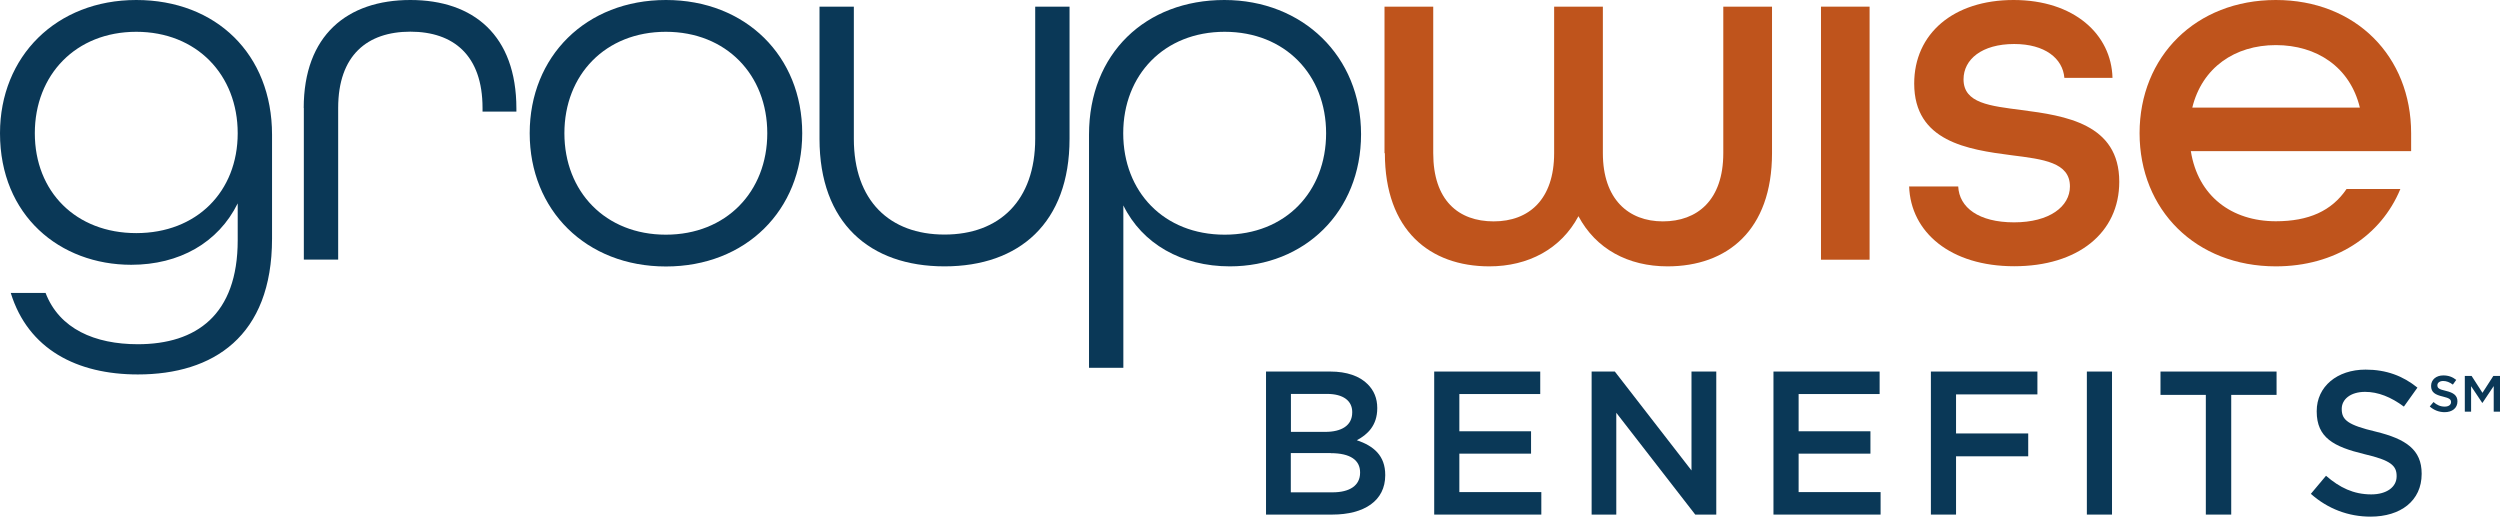
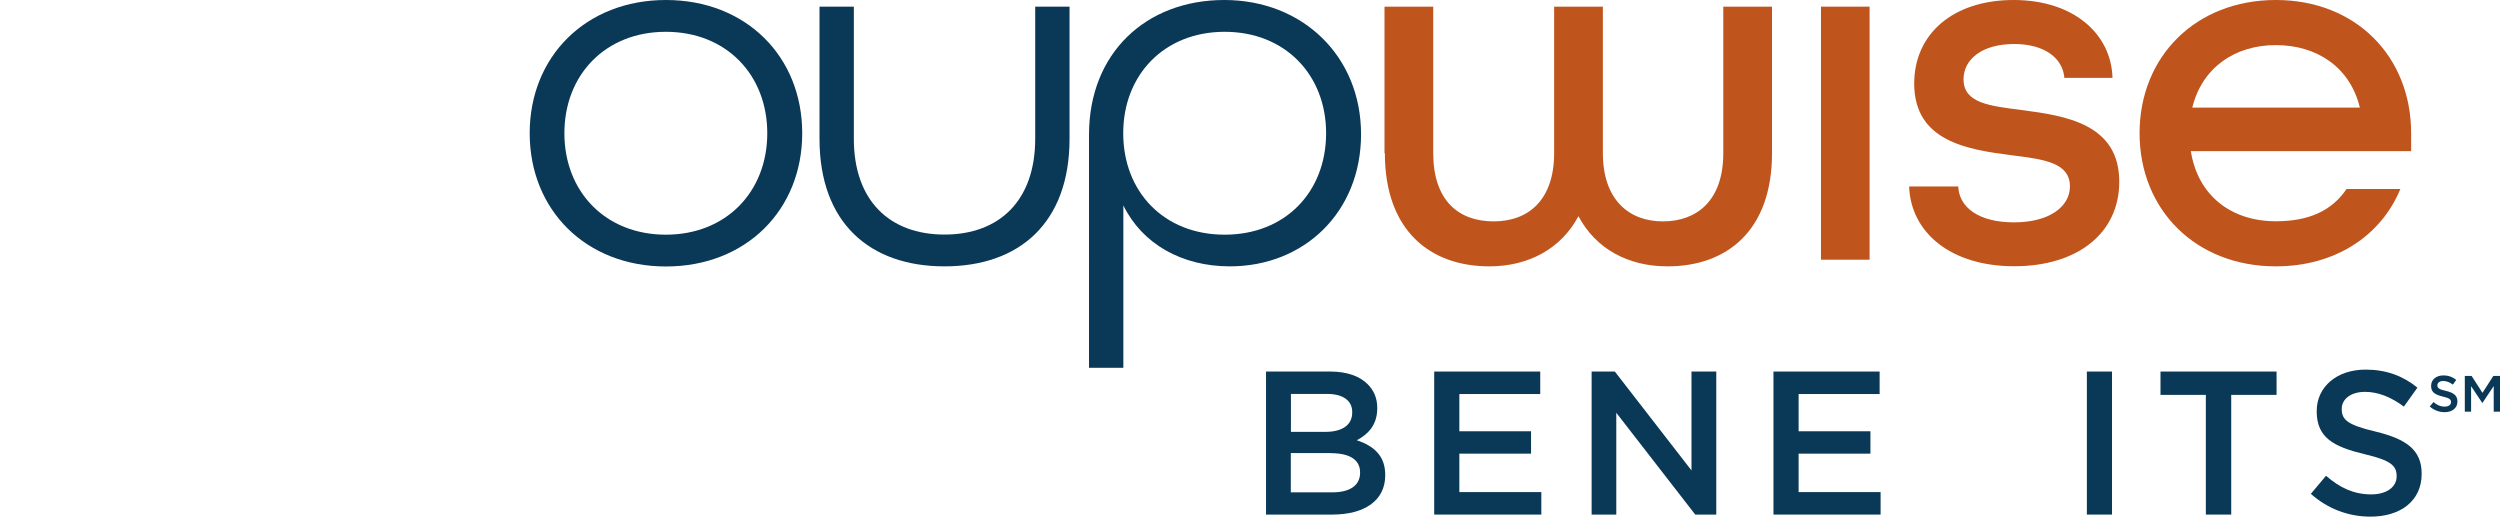
<svg xmlns="http://www.w3.org/2000/svg" id="Layer_2" data-name="Layer 2" viewBox="0 0 206.77 42.73">
  <defs>
    <style>
      .cls-1 {
        fill: #bf541c;
      }

      .cls-2 {
        fill: #0a3857;
      }
    </style>
  </defs>
  <g id="Layer_1-2" data-name="Layer 1">
    <g>
      <path class="cls-2" d="M110.06,37.47h-3.3v3.25h3.45c1.42,0,2.28-.56,2.28-1.62v-.03c0-1-.79-1.59-2.43-1.59M111.84,34.08c0-.93-.74-1.5-2.08-1.5h-2.99v3.14h2.84c1.34,0,2.23-.52,2.23-1.61v-.03ZM104.72,30.73h5.31c1.35,0,2.42.37,3.09,1.05.52.52.79,1.17.79,1.96v.03c0,1.42-.81,2.18-1.69,2.64,1.39.47,2.35,1.27,2.35,2.87v.03c0,2.11-1.74,3.25-4.38,3.25h-5.48v-11.83Z" />
      <polygon class="cls-2" points="118.62 30.73 127.39 30.73 127.39 32.59 120.7 32.59 120.7 35.67 126.63 35.67 126.63 37.52 120.7 37.52 120.7 40.7 127.48 40.7 127.48 42.56 118.62 42.56 118.62 30.73" />
      <polygon class="cls-2" points="131.64 30.73 133.56 30.73 139.9 38.91 139.9 30.73 141.95 30.73 141.95 42.56 140.21 42.56 133.68 34.14 133.68 42.56 131.64 42.56 131.64 30.73" />
      <polygon class="cls-2" points="146.68 30.73 155.46 30.73 155.46 32.59 148.76 32.59 148.76 35.67 154.7 35.67 154.7 37.52 148.76 37.52 148.76 40.7 155.54 40.7 155.54 42.56 146.68 42.56 146.68 30.73" />
-       <polygon class="cls-2" points="159.7 30.73 168.51 30.73 168.51 32.62 161.78 32.62 161.78 35.85 167.75 35.85 167.75 37.74 161.78 37.74 161.78 42.56 159.7 42.56 159.7 30.73" />
      <rect class="cls-2" x="172.6" y="30.73" width="2.08" height="11.83" />
      <polygon class="cls-2" points="182.44 32.66 178.69 32.66 178.69 30.73 188.29 30.73 188.29 32.66 184.54 32.66 184.54 42.56 182.44 42.56 182.44 32.66" />
      <path class="cls-2" d="M191.13,40.84l1.25-1.49c1.13.98,2.28,1.54,3.74,1.54,1.28,0,2.1-.61,2.1-1.49v-.03c0-.85-.47-1.3-2.67-1.81-2.52-.61-3.94-1.35-3.94-3.53v-.03c0-2.03,1.69-3.43,4.04-3.43,1.72,0,3.09.52,4.29,1.49l-1.12,1.57c-1.06-.79-2.13-1.22-3.21-1.22-1.22,0-1.93.63-1.93,1.4v.03c0,.91.54,1.32,2.82,1.86,2.5.61,3.79,1.5,3.79,3.47v.03c0,2.22-1.74,3.53-4.23,3.53-1.81,0-3.52-.63-4.94-1.89" />
-       <path class="cls-2" d="M19.66,11.02c0-4.83-3.39-8.39-8.39-8.39S2.88,6.19,2.88,11.02s3.39,8.26,8.39,8.26,8.39-3.43,8.39-8.26M.89,24.23h2.88c1.14,2.97,4.07,4.24,7.63,4.24,4.83,0,8.26-2.42,8.26-8.6v-3.05c-1.61,3.26-4.83,5.08-8.81,5.08C4.96,21.9,0,17.84,0,11.02,0,4.66,4.66,0,11.27,0s11.23,4.49,11.23,11.14v8.6c0,8.09-4.87,11.23-11.1,11.23-5.04,0-9.07-2.08-10.51-6.74" />
-       <path class="cls-2" d="M25.12,8.94C25.12,2.92,28.72,0,33.94,0s8.77,2.92,8.77,8.98v.25h-2.8v-.3c0-4.36-2.41-6.31-5.97-6.31s-5.97,1.95-5.97,6.31v12.54h-2.84v-12.54Z" />
      <path class="cls-2" d="M63.46,11.02c0-4.83-3.39-8.39-8.39-8.39s-8.39,3.56-8.39,8.39,3.39,8.39,8.39,8.39,8.39-3.56,8.39-8.39M43.81,11.02C43.81,4.66,48.47,0,55.08,0s11.27,4.66,11.27,11.02-4.66,11.02-11.27,11.02-11.27-4.66-11.27-11.02" />
      <path class="cls-2" d="M67.78,11.48V.55h2.84v10.93c0,5.13,2.97,7.92,7.5,7.92s7.5-2.8,7.5-7.92V.55h2.84v10.93c0,6.95-4.15,10.55-10.34,10.55s-10.34-3.6-10.34-10.55" />
      <path class="cls-2" d="M109.68,11.02c0-4.83-3.39-8.39-8.39-8.39s-8.39,3.56-8.39,8.39,3.35,8.39,8.39,8.39,8.39-3.56,8.39-8.39M90.07,11.14c0-6.74,4.7-11.14,11.19-11.14s11.31,4.66,11.31,11.1-4.7,10.93-10.85,10.93c-3.98,0-7.25-1.86-8.81-5.04v13.43h-2.84V11.14Z" />
      <path class="cls-1" d="M114.51,12.67V.55h4.03v12.12c0,3.9,2.08,5.64,5,5.64s5-1.82,5-5.64V.55h4.03v12.12c0,3.81,2.12,5.64,4.96,5.64s5-1.74,5-5.64V.55h4.03v12.12c0,6.4-3.73,9.36-8.64,9.36-3.26,0-5.93-1.44-7.37-4.15-1.44,2.71-4.15,4.15-7.37,4.15-4.91,0-8.64-2.97-8.64-9.36" />
      <rect class="cls-1" x="150.61" y=".55" width="4.02" height="20.93" />
      <path class="cls-1" d="M157.89,15.42h4.07c.08,1.74,1.69,2.97,4.62,2.97s4.62-1.31,4.62-2.97c0-1.99-2.2-2.25-4.83-2.58-3.64-.47-8.05-1.14-8.05-5.93C158.32,2.8,161.54,0,166.54,0s8.09,2.84,8.18,6.44h-3.98c-.13-1.61-1.61-2.8-4.15-2.8-2.67,0-4.19,1.27-4.19,2.92,0,1.99,2.2,2.2,4.79,2.54,3.64.47,8.09,1.14,8.09,5.93,0,4.24-3.43,6.99-8.69,6.99s-8.56-2.8-8.69-6.61" />
      <path class="cls-1" d="M195.18,8.9c-.81-3.35-3.56-5.17-6.95-5.17s-6.1,1.86-6.91,5.17h13.85ZM176.96,11.02C176.96,4.66,181.62,0,188.23,0s11.19,4.66,11.19,11.02v1.48h-18.22c.59,3.73,3.39,5.8,7.03,5.8,2.71,0,4.62-.85,5.85-2.67h4.45c-1.61,3.9-5.42,6.4-10.3,6.4-6.61,0-11.27-4.66-11.27-11.02" />
      <path class="cls-2" d="M200.96,33.62l.31-.37c.28.25.57.38.93.38.32,0,.52-.15.52-.37h0c0-.22-.12-.33-.67-.46-.63-.15-.98-.34-.98-.88h0c0-.52.42-.87,1.01-.87.43,0,.77.13,1.07.37l-.28.39c-.27-.2-.53-.3-.8-.3-.3,0-.48.16-.48.35h0c0,.24.13.34.71.47.63.15.95.38.95.87h0c0,.56-.44.89-1.06.89-.45,0-.88-.16-1.23-.47" />
      <polygon class="cls-2" points="203.86 31.09 204.42 31.09 205.32 32.49 206.22 31.09 206.77 31.09 206.77 34.05 206.25 34.05 206.25 31.93 205.32 33.32 205.3 33.32 204.38 31.94 204.38 34.05 203.86 34.05 203.86 31.09" />
    </g>
  </g>
</svg>